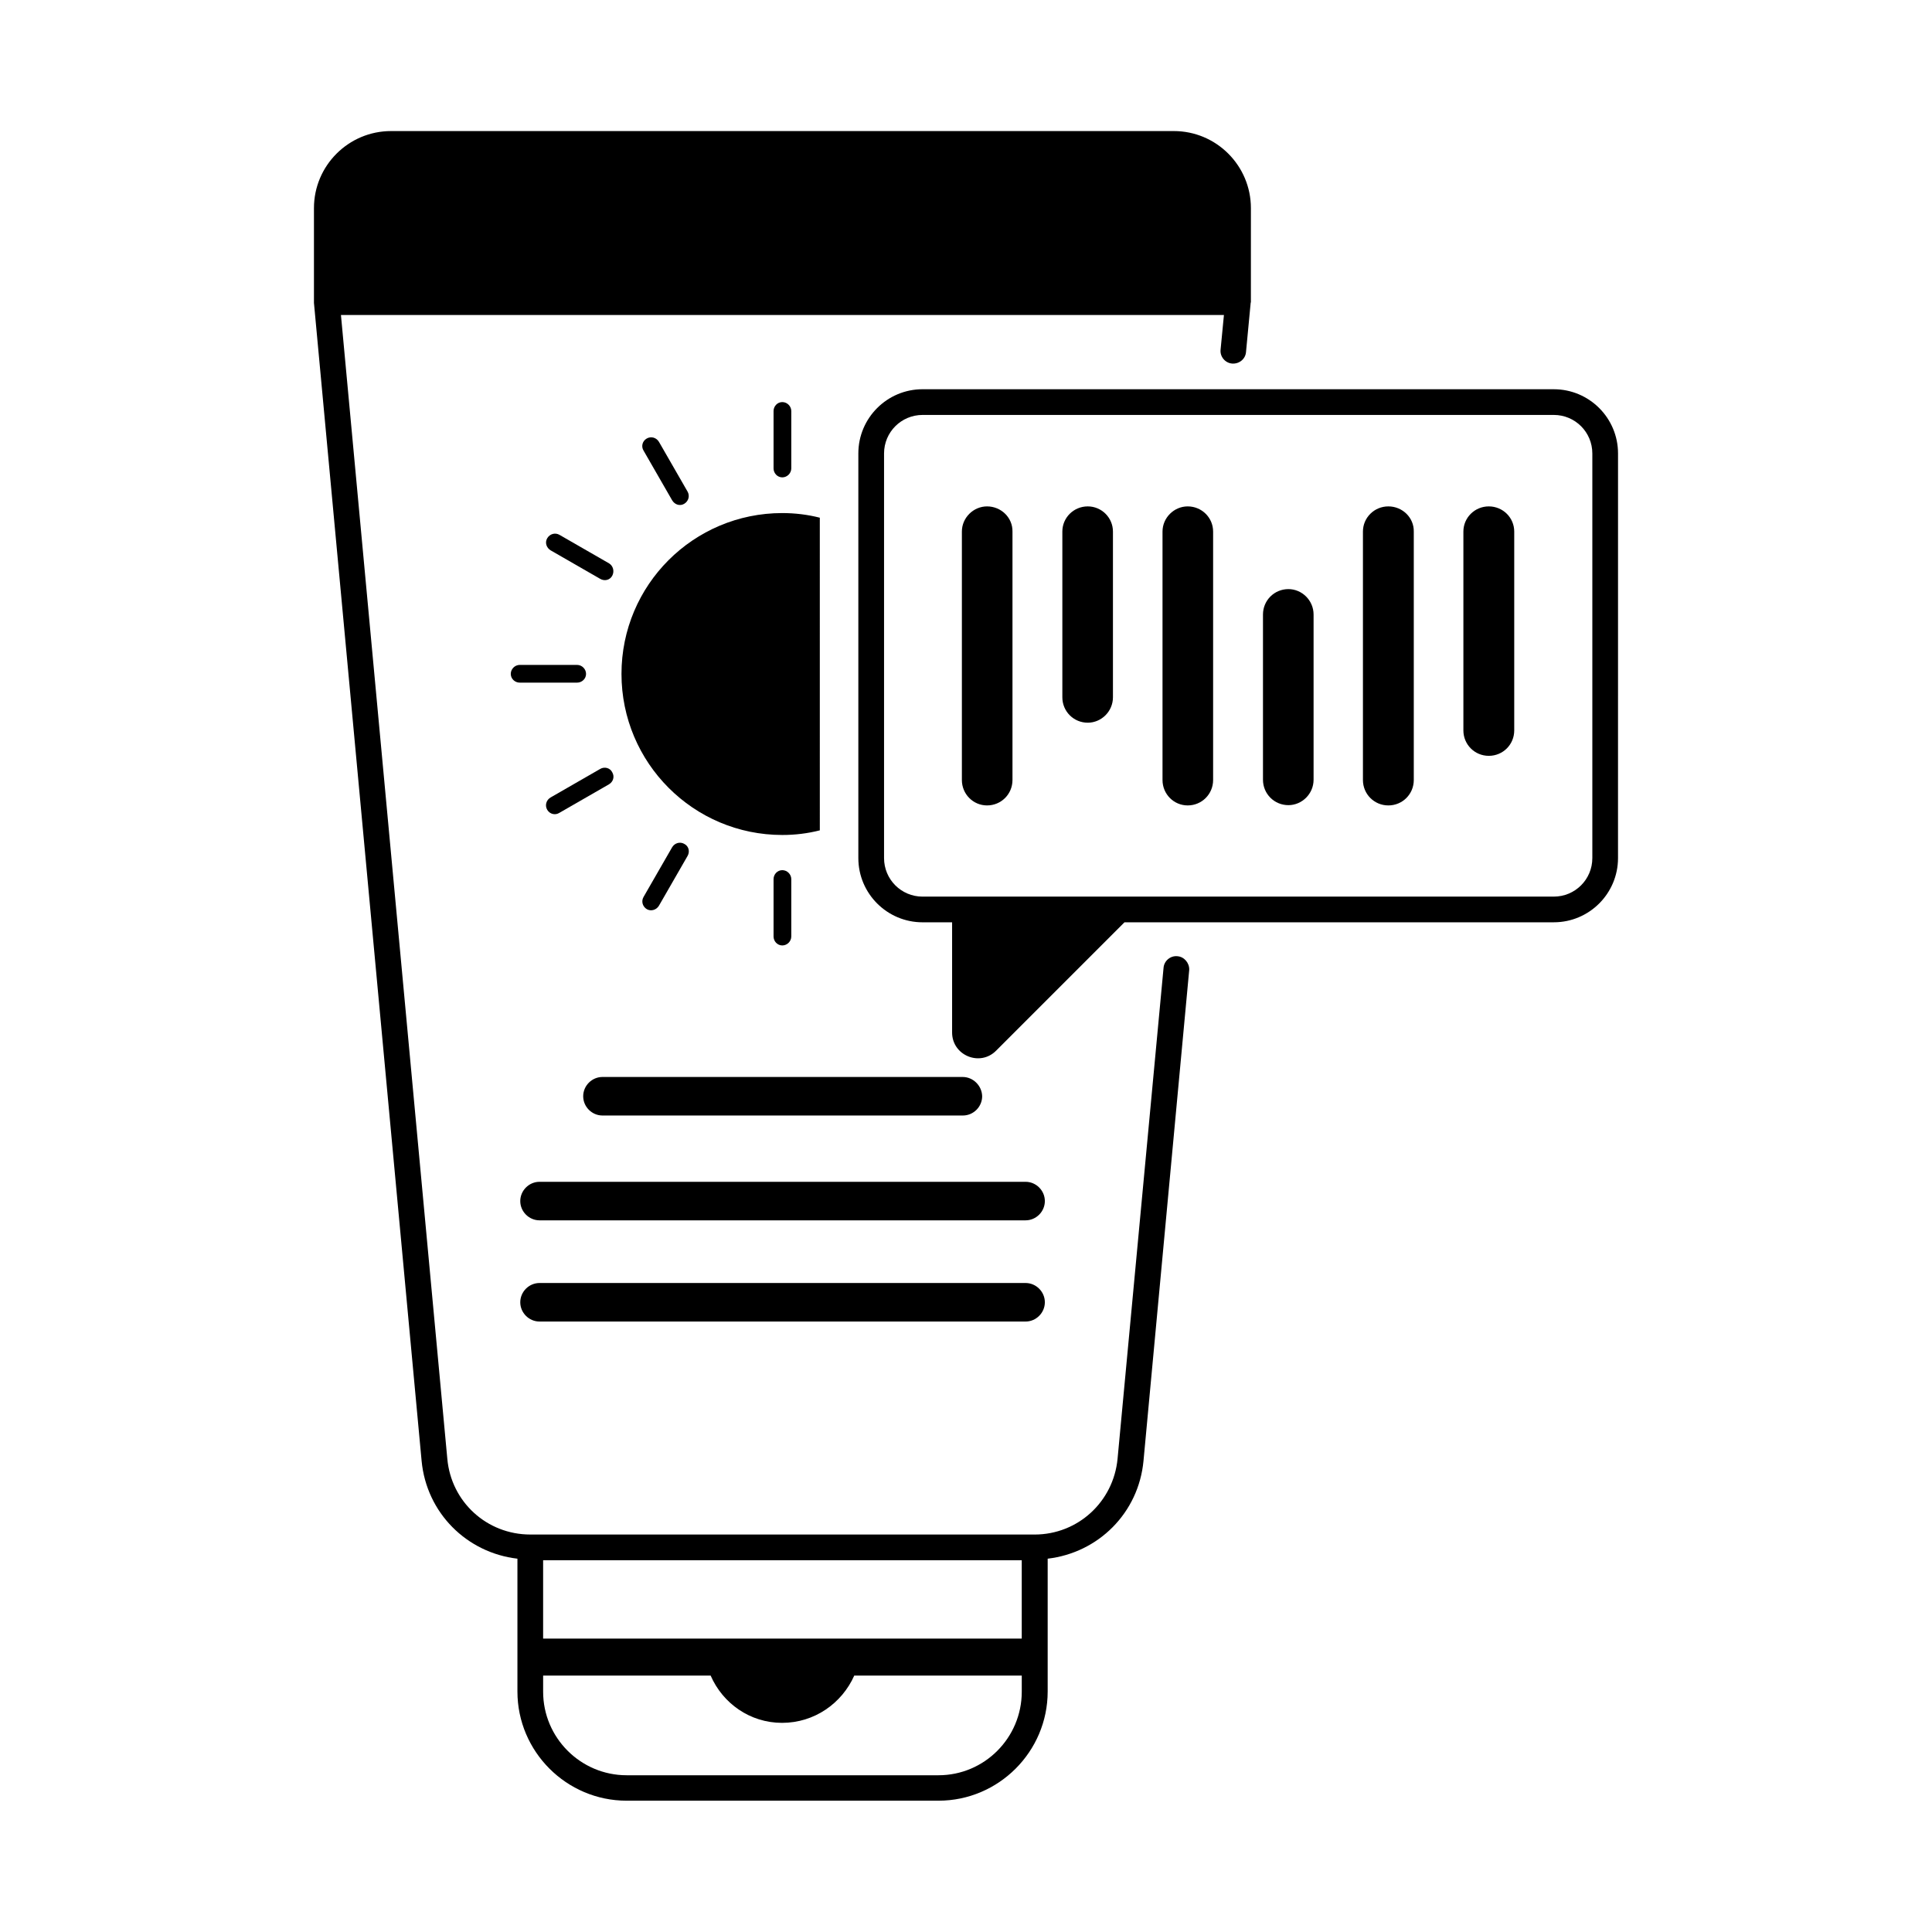
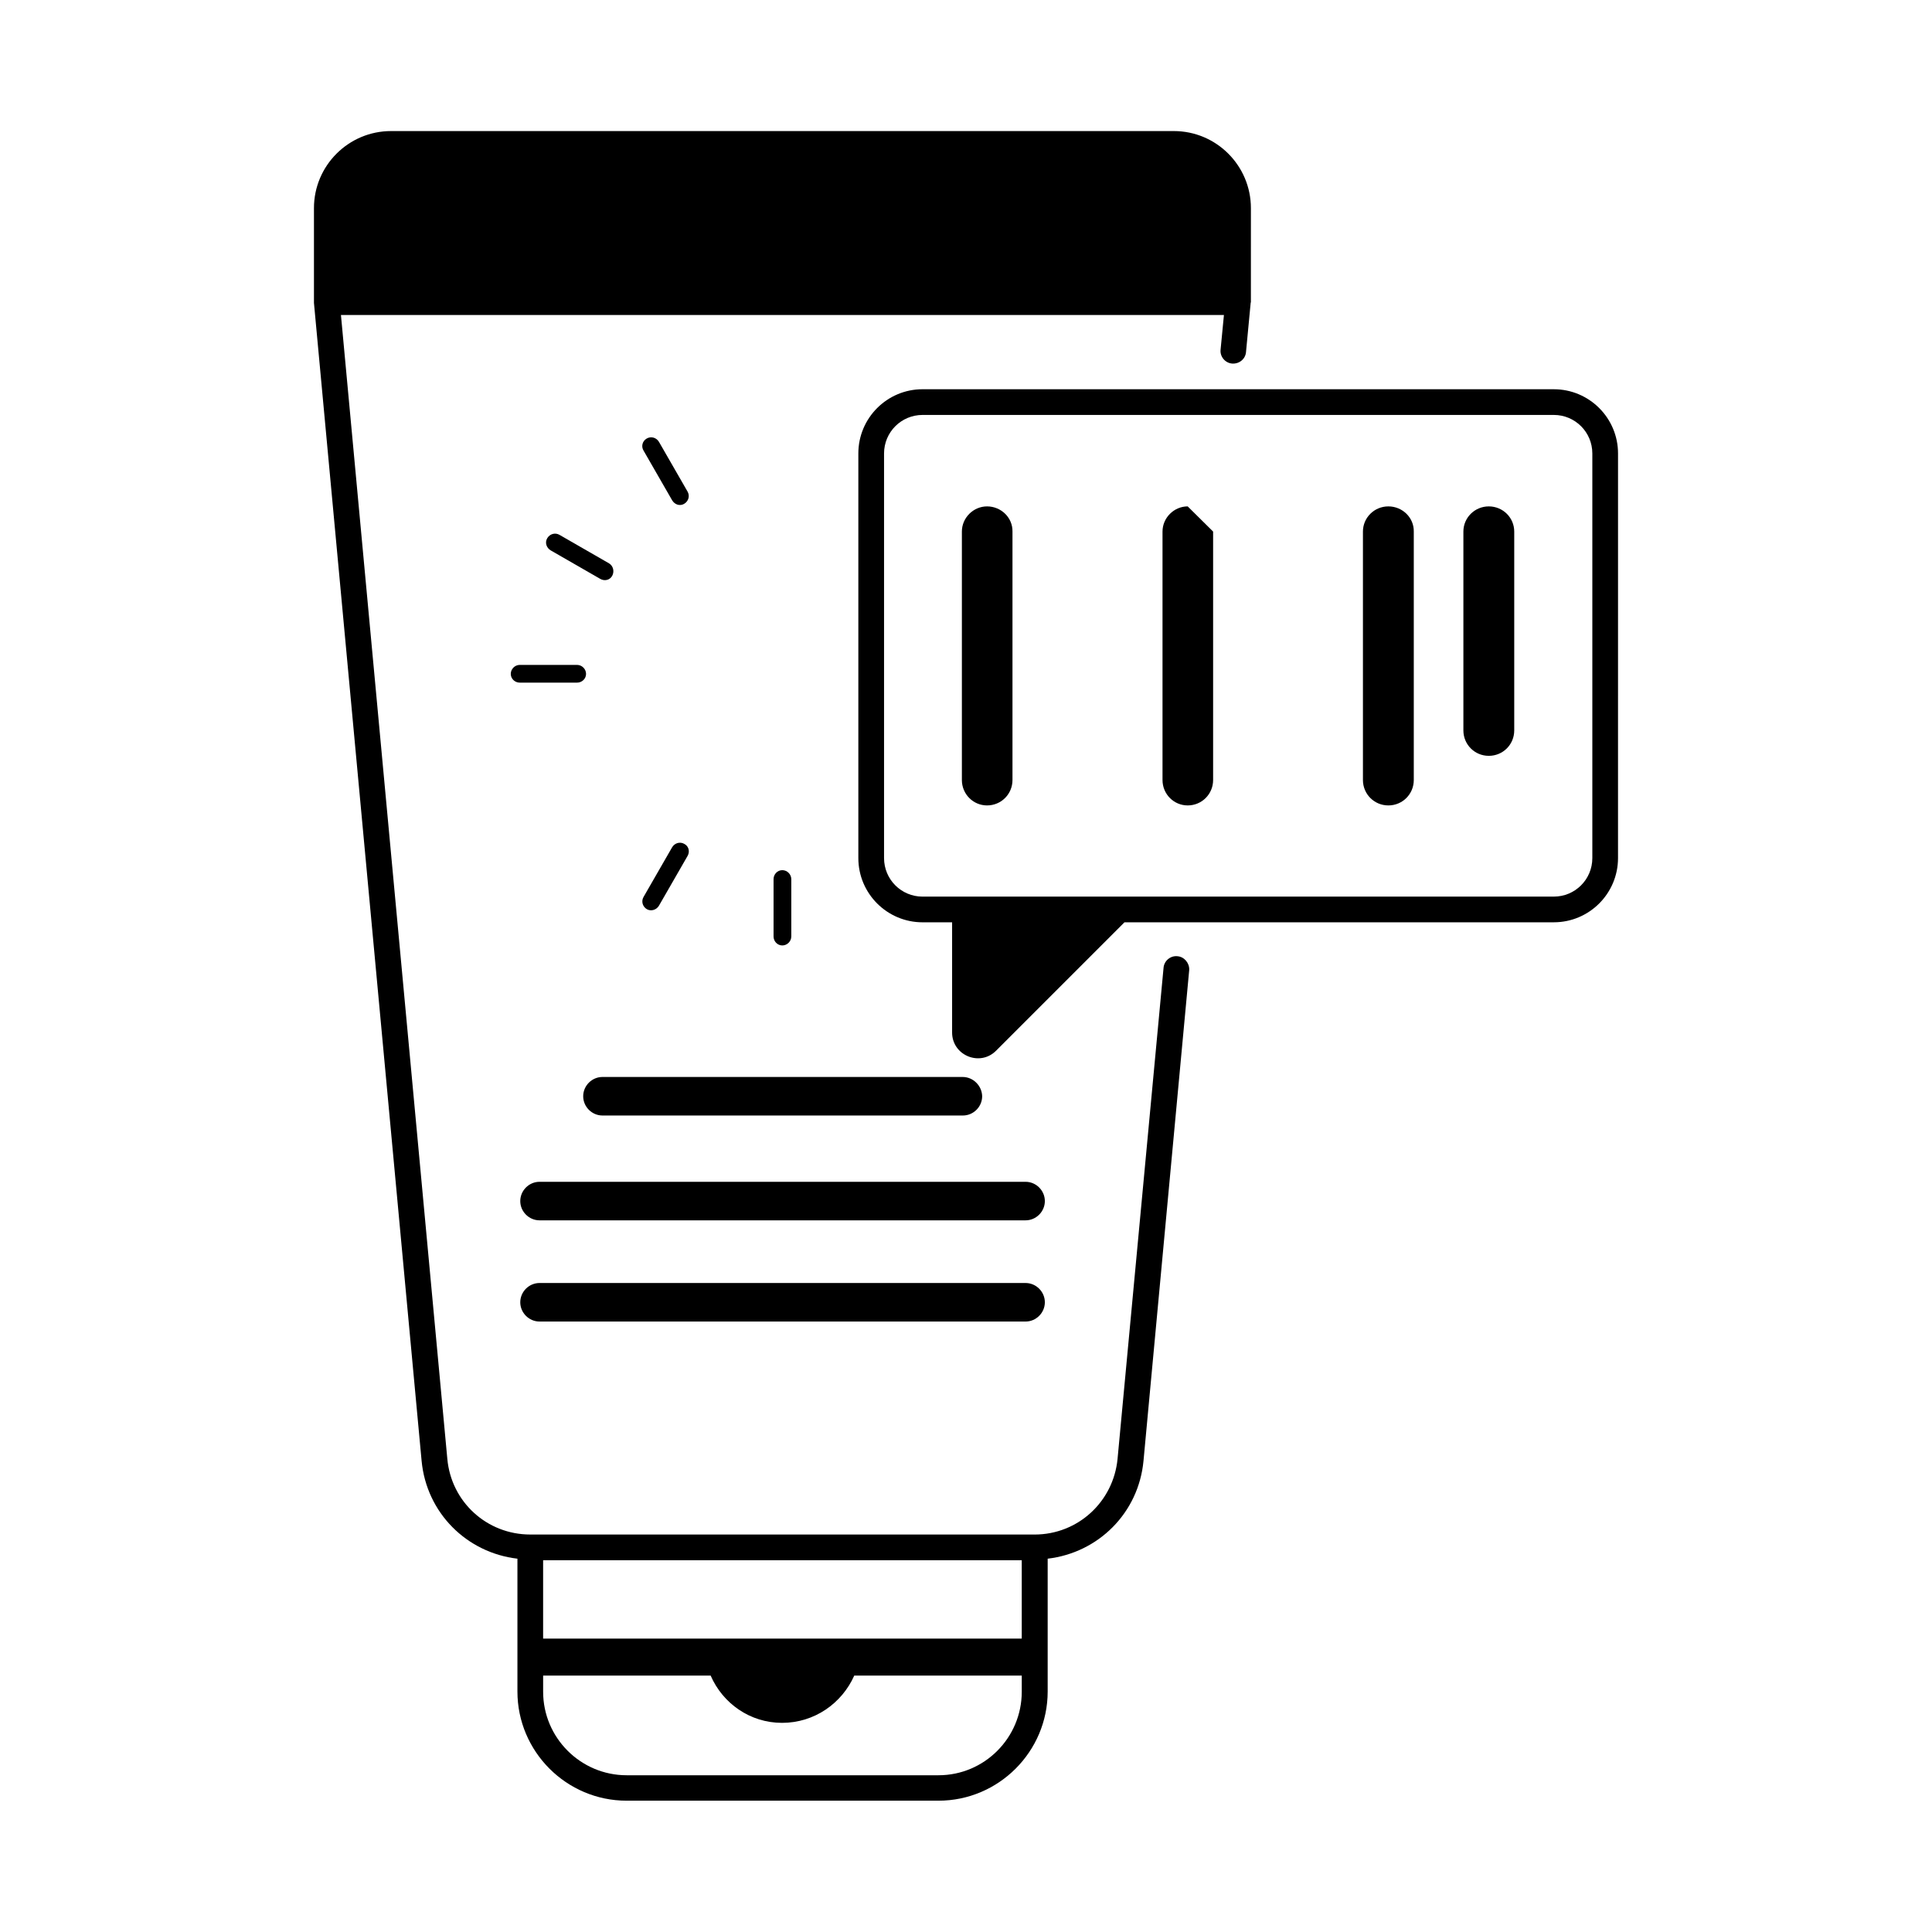
<svg xmlns="http://www.w3.org/2000/svg" fill="#000000" width="800px" height="800px" version="1.1" viewBox="144 144 512 512">
  <g>
    <path d="m456.03 397.41c-1.84-0.203-3.539 1.227-3.676 3.062l-12.188 130.11c-1.09 11.438-10.555 20.086-21.992 20.086l-133.64-0.004c-11.508 0-20.969-8.645-21.992-20.086l-28.188-303.1h234l-0.887 9.191c-0.203 1.84 1.227 3.539 3.062 3.676 1.906 0.137 3.539-1.227 3.676-3.062l1.227-12.938v-0.066c0-0.066 0.066-0.137 0.066-0.203l0.004-24.918c0-11.234-9.121-20.426-20.426-20.426h-207.45c-11.234 0-20.426 9.121-20.426 20.426v24.852 0.066 0.203l28.527 306.85c1.293 13.82 11.984 24.375 25.395 25.938v35.199c0 15.93 13.004 28.934 28.934 28.934h82.652c15.93 0 28.934-13.004 28.934-28.934v-35.199c13.414-1.566 24.102-12.117 25.395-25.938l12.117-130.11c0.074-1.77-1.289-3.473-3.125-3.609zm-41.258 180.83h-126.84v-20.766h126.84zm-22.059 36.219h-82.652c-12.188 0-22.125-9.941-22.125-22.125v-4.289h44.391c3.199 7.352 10.418 12.527 18.926 12.527 8.578 0 15.863-5.176 19.133-12.527h44.391v4.289c-0.004 12.188-9.875 22.125-22.062 22.125z" />
-     <path d="m308.7 322.59c0 23.555 19.062 42.688 42.621 42.688 3.402 0 6.738-0.41 9.941-1.227l-0.004-82.855c-3.199-0.816-6.535-1.227-9.941-1.227-23.555 0-42.617 19.062-42.617 42.621z" />
-     <path d="m353.7 268.12v-15.18c0-1.293-1.09-2.383-2.383-2.383-1.293 0-2.316 1.09-2.316 2.383v15.184c0 1.293 1.02 2.383 2.316 2.383 1.293-0.004 2.383-1.09 2.383-2.387z" />
    <path d="m353.7 392.17v-15.184c0-1.293-1.09-2.383-2.383-2.383-1.293 0-2.316 1.09-2.316 2.383v15.184c0 1.293 1.02 2.383 2.316 2.383 1.293 0 2.383-1.09 2.383-2.383z" />
    <path d="m325.31 277.52c1.156-0.68 1.566-2.109 0.887-3.269l-7.559-13.141c-0.68-1.156-2.109-1.566-3.269-0.887-1.156 0.68-1.496 2.109-0.816 3.199l7.559 13.141c0.68 1.16 2.043 1.637 3.199 0.957z" />
    <path d="m305.43 293.31-13.141-7.559c-1.156-0.68-2.586-0.273-3.269 0.887-0.68 1.156-0.203 2.519 0.887 3.199l13.141 7.559c1.156 0.68 2.586 0.34 3.199-0.816s0.27-2.586-0.816-3.269z" />
    <path d="m279.36 322.59c0 1.293 1.09 2.316 2.383 2.316h15.184c1.293 0 2.383-1.02 2.383-2.316 0-1.293-1.09-2.383-2.383-2.383h-15.184c-1.293 0-2.383 1.09-2.383 2.383z" />
-     <path d="m303.05 347.78-13.141 7.559c-1.156 0.68-1.566 2.109-0.887 3.269 0.68 1.156 2.109 1.496 3.199 0.816l13.141-7.559c1.156-0.68 1.566-2.043 0.887-3.199-0.547-1.16-2.043-1.57-3.199-0.887z" />
    <path d="m318.64 384 7.559-13.141c0.68-1.156 0.34-2.586-0.816-3.199-1.156-0.68-2.586-0.273-3.269 0.887l-7.559 13.141c-0.68 1.156-0.273 2.586 0.887 3.269 1.09 0.609 2.519 0.199 3.199-0.957z" />
    <path d="m415.79 457.19h-128.81c-2.793 0-5.106 2.316-5.106 5.106 0 2.793 2.316 5.106 5.106 5.106h128.81c2.793 0 5.106-2.316 5.106-5.106 0-2.789-2.312-5.106-5.106-5.106z" />
    <path d="m415.79 484.01h-128.81c-2.793 0-5.106 2.316-5.106 5.106 0 2.793 2.316 5.106 5.106 5.106h128.81c2.793 0 5.106-2.316 5.106-5.106 0-2.789-2.312-5.106-5.106-5.106z" />
    <path d="m399.11 429.41h-95.453c-2.793 0-5.106 2.316-5.106 5.106 0 2.793 2.316 5.106 5.106 5.106h95.52c2.793 0 5.106-2.316 5.106-5.106-0.066-2.789-2.379-5.106-5.172-5.106z" />
    <path d="m555.77 247.15h-167.28c-9.395 0-17.02 7.625-17.02 17.02v107.23c0 9.395 7.625 17.02 17.02 17.02h7.828v29.207c0 6.059 7.352 9.121 11.641 4.832l34.043-34.043h113.77c9.395 0 17.02-7.625 17.02-17.02l0.004-107.22c0-9.398-7.625-17.023-17.023-17.023zm10.215 124.25c0 5.652-4.562 10.211-10.211 10.211l-167.28 0.004c-5.652 0-10.211-4.562-10.211-10.211v-107.23c0-5.652 4.562-10.211 10.211-10.211h167.28c5.652 0 10.211 4.562 10.211 10.211z" />
    <path d="m405.58 278.2c-3.609 0-6.672 2.996-6.672 6.672v65.836c0 3.746 2.996 6.738 6.672 6.738 3.746 0 6.738-2.996 6.738-6.738v-65.836c0.07-3.676-2.996-6.672-6.738-6.672z" />
-     <path d="m432.27 278.2c-3.746 0-6.738 2.996-6.738 6.672v43.914c0 3.746 2.996 6.738 6.738 6.738 3.609 0 6.672-2.996 6.672-6.738v-43.914c0-3.676-2.996-6.672-6.672-6.672z" />
-     <path d="m458.75 278.2c-3.609 0-6.672 2.996-6.672 6.672v65.836c0 3.746 2.996 6.738 6.672 6.738 3.746 0 6.738-2.996 6.738-6.738v-65.836c0-3.676-2.992-6.672-6.738-6.672z" />
+     <path d="m458.75 278.2c-3.609 0-6.672 2.996-6.672 6.672v65.836c0 3.746 2.996 6.738 6.672 6.738 3.746 0 6.738-2.996 6.738-6.738v-65.836z" />
    <path d="m511.93 278.2c-3.746 0-6.738 2.996-6.738 6.672v65.836c0 3.746 2.996 6.738 6.738 6.738 3.746 0 6.738-2.996 6.738-6.738v-65.836c0.07-3.676-2.992-6.672-6.738-6.672z" />
    <path d="m538.55 278.2c-3.746 0-6.738 2.996-6.738 6.672v52.695c0 3.746 2.996 6.738 6.738 6.738 3.746 0 6.738-2.996 6.738-6.738v-52.695c0-3.676-2.996-6.672-6.738-6.672z" />
-     <path d="m485.44 300.12c-3.746 0-6.738 2.996-6.738 6.738v43.777c0 3.746 2.996 6.738 6.738 6.738 3.609 0 6.672-2.996 6.672-6.738v-43.777c0-3.742-3.062-6.738-6.672-6.738z" />
  </g>
</svg>